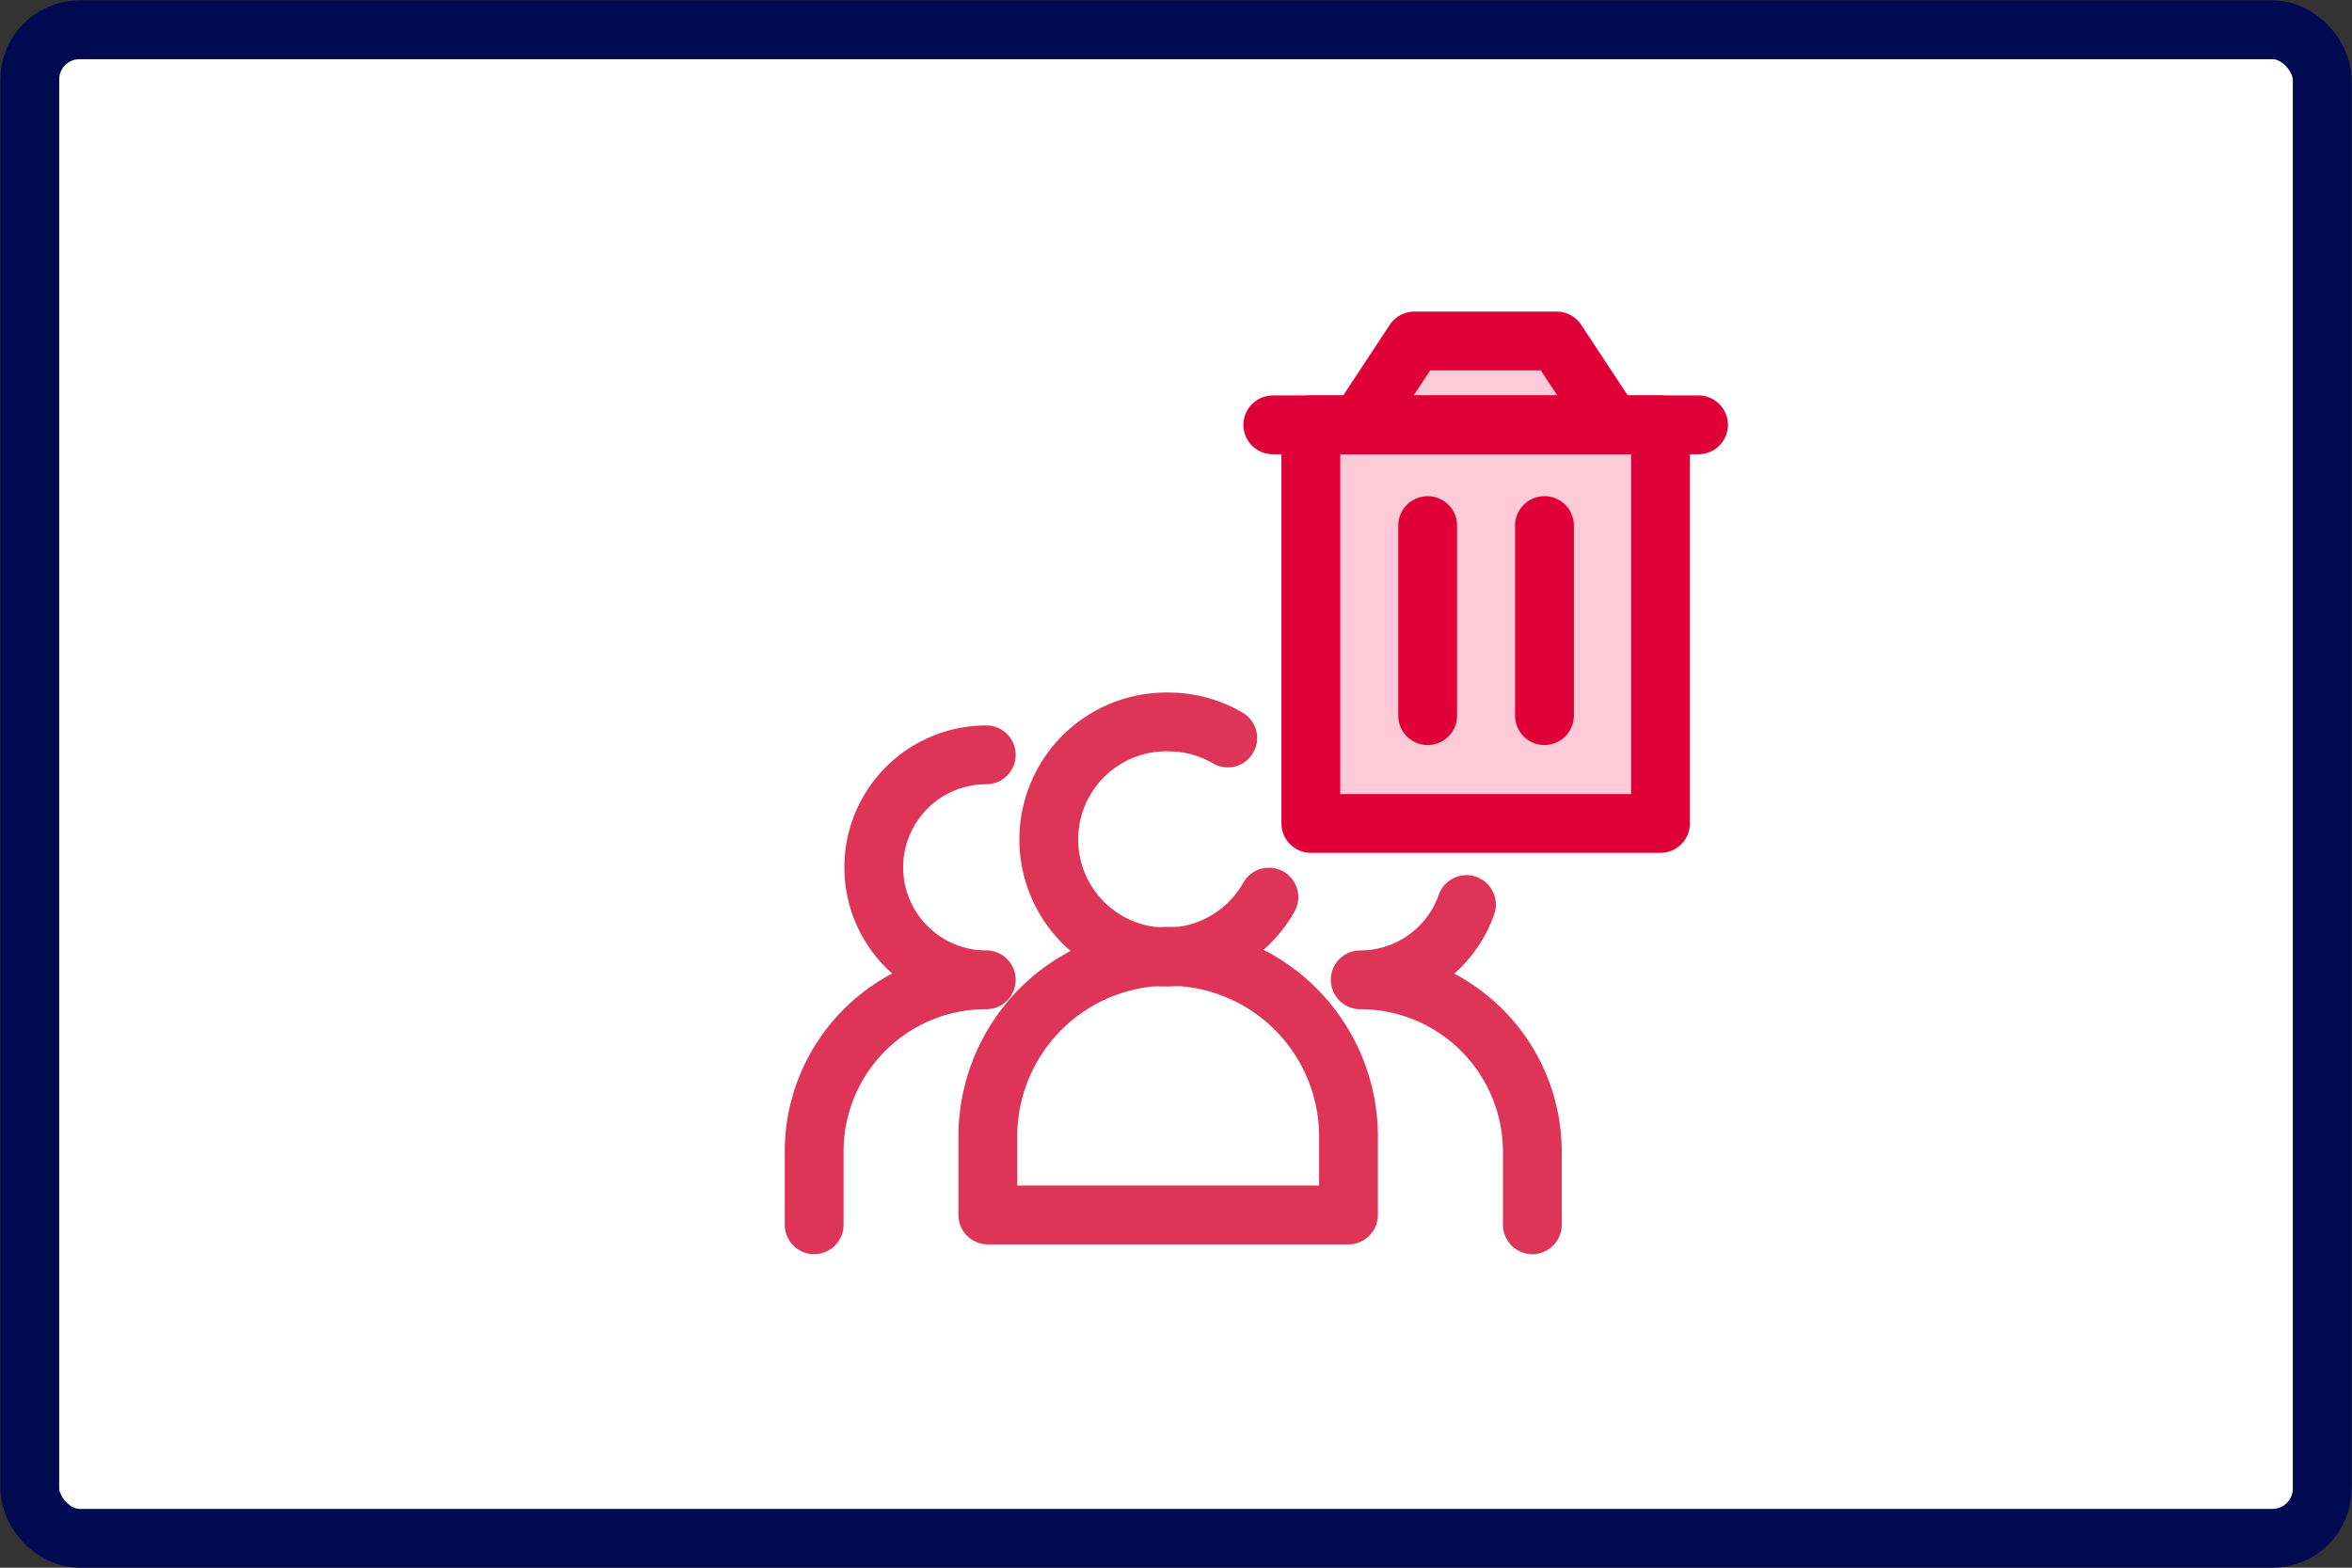
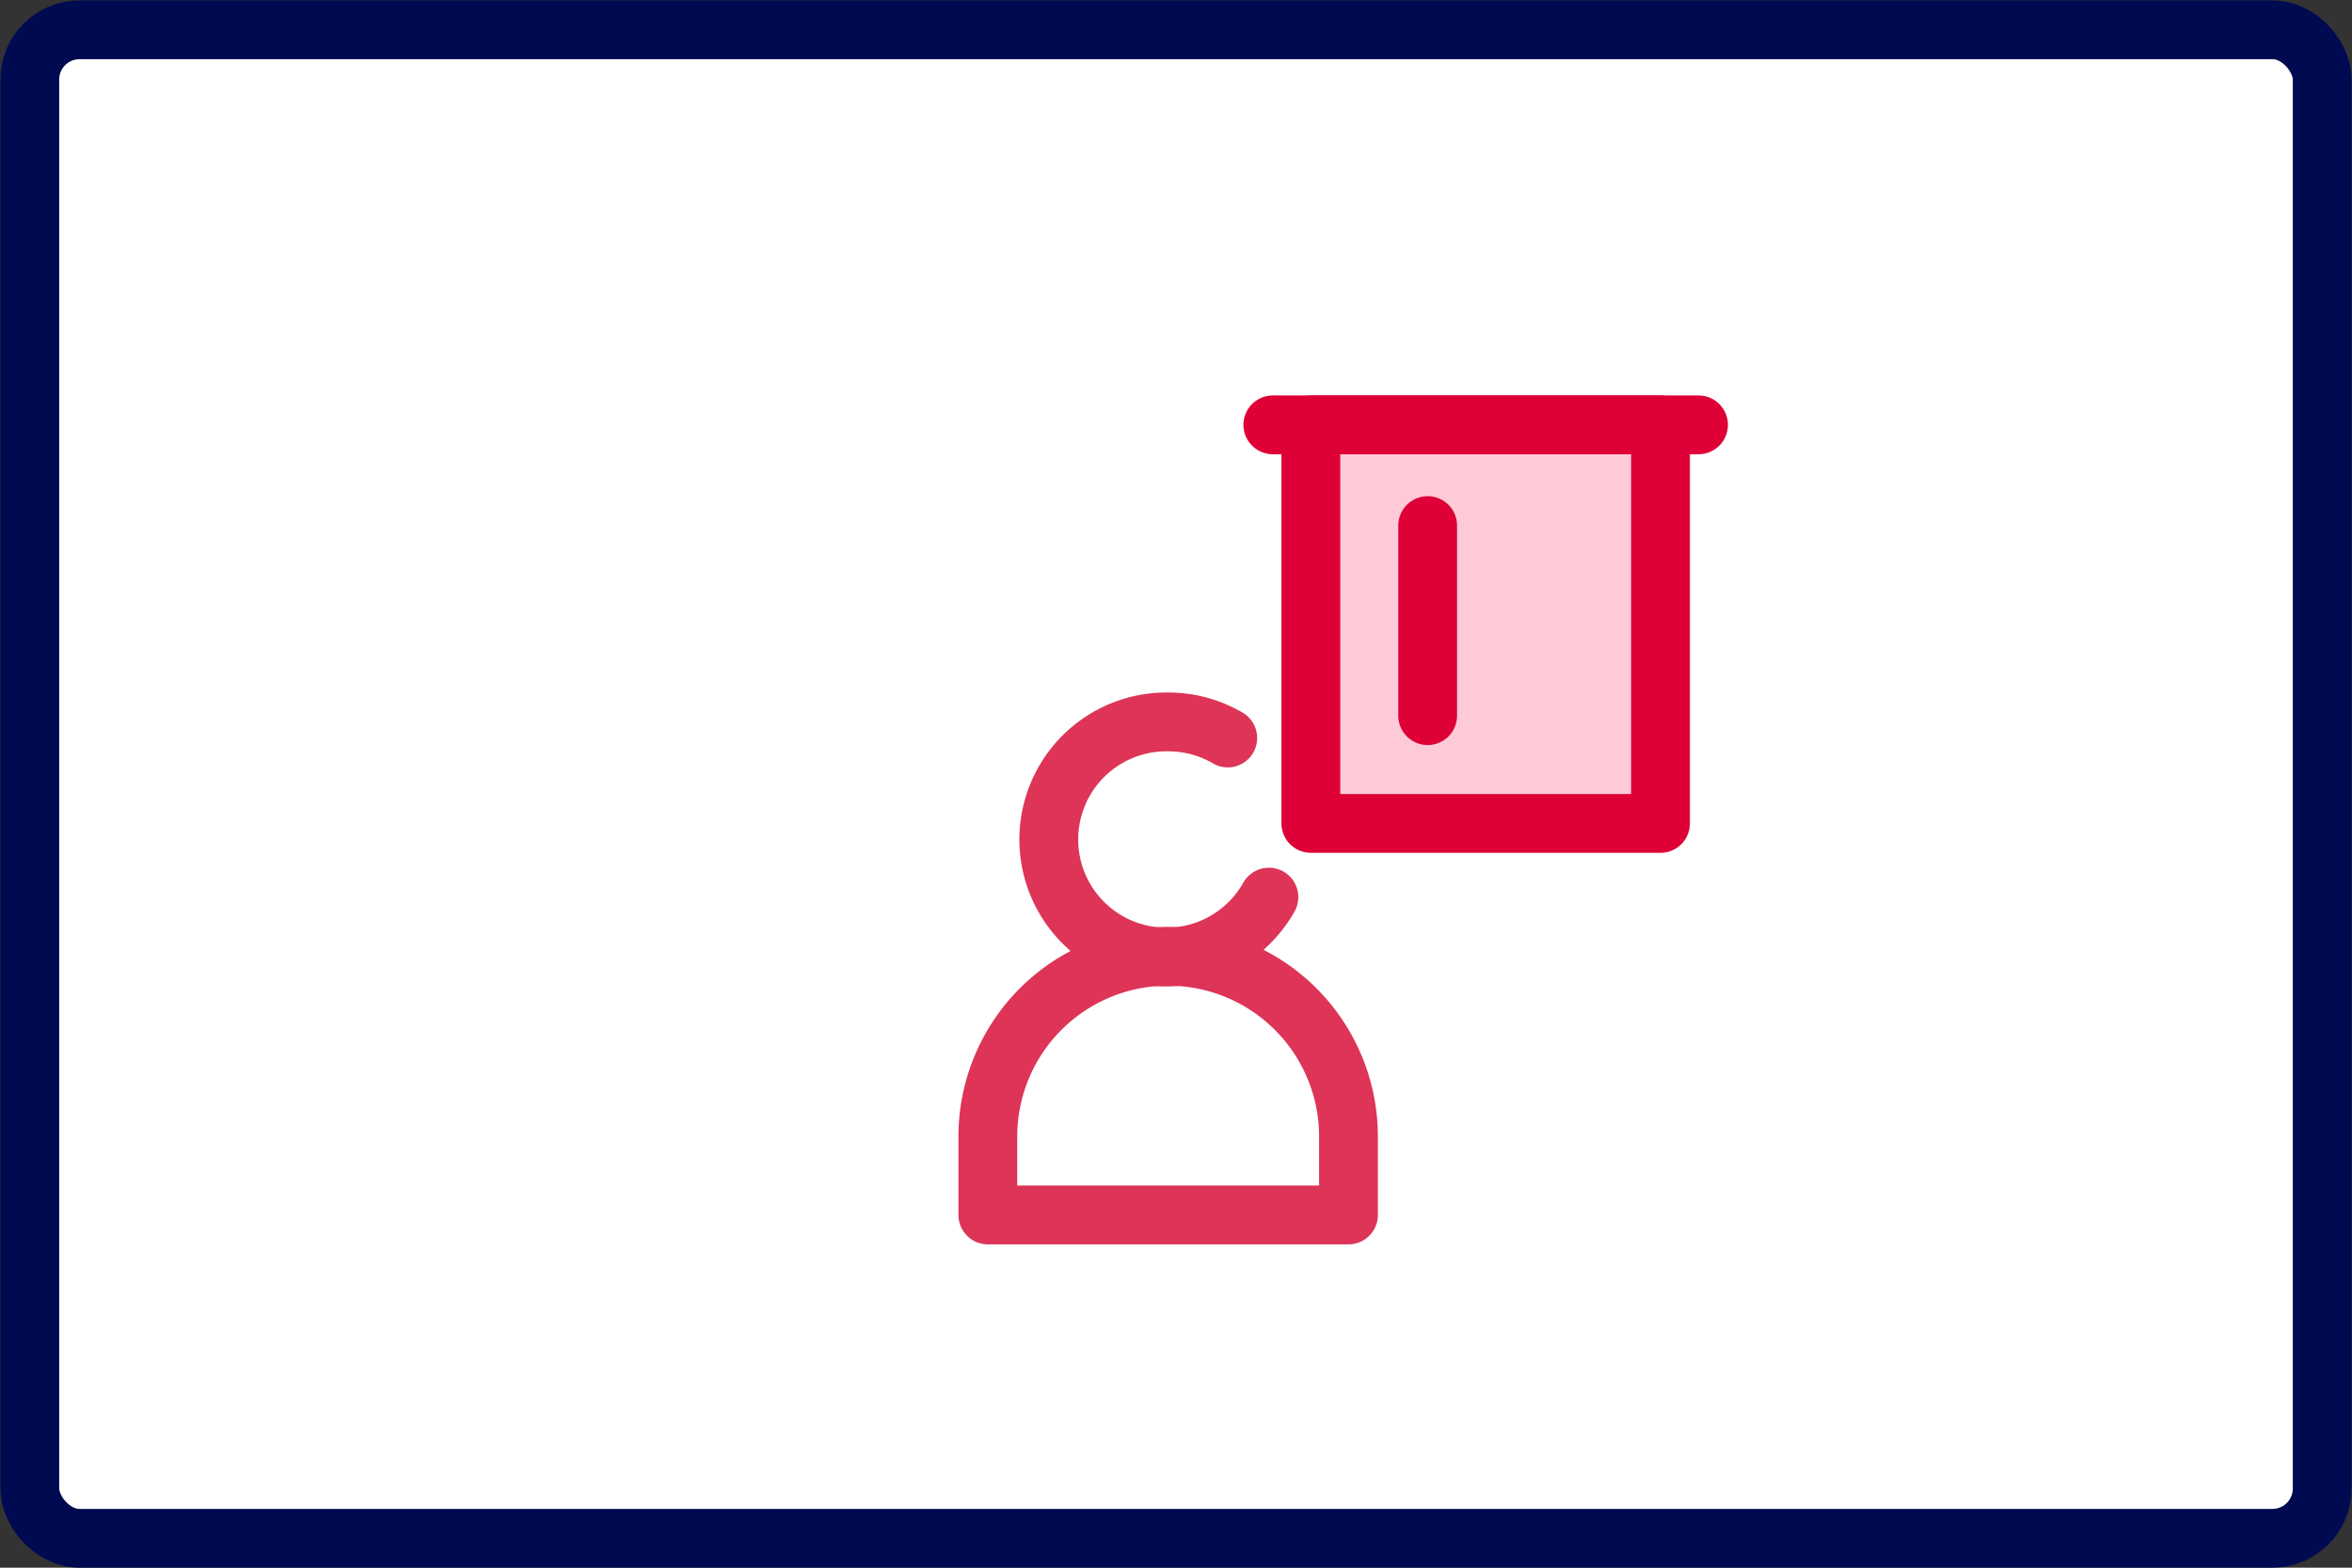
<svg xmlns="http://www.w3.org/2000/svg" width="60" height="40" viewBox="0 0 60 40">
  <rect x="0" y="0" width="60" height="40" fill="#333333" stroke="none" />
  <defs>
    <style>.a{fill:#fff;stroke:#000a51;}.a,.b,.c{stroke-linecap:round;stroke-linejoin:round;stroke-width:1.5px;}.b{fill:none;stroke:#dd3457;}.c{fill:#ffcad7;stroke:#de0037;}</style>
  </defs>
  <rect class="a" x="0.76" y="0.76" width="58.48" height="38.49" rx="1.27" />
-   <path class="b" d="M39.09,31.25V29.43A4.39,4.39,0,0,0,34.7,25a2.87,2.87,0,0,0,2.71-1.92" />
-   <path class="b" d="M20.77,31.25V29.43A4.38,4.38,0,0,1,25.16,25a2.87,2.87,0,0,1,0-5.74" />
  <path class="b" d="M34.4,31V29a4.6,4.6,0,0,0-9.2,0V31Z" />
  <path class="b" d="M32.37,22.89a3,3,0,1,1-2.57-4.47,3,3,0,0,1,1.52.41" />
  <rect class="c" x="33.44" y="10.84" width="8.92" height="10.17" />
-   <polygon class="c" points="39.71 8.7 36.08 8.7 34.67 10.84 41.12 10.84 39.71 8.7" />
  <line class="c" x1="32.47" y1="10.84" x2="43.33" y2="10.84" />
  <line class="c" x1="36.42" y1="13.41" x2="36.42" y2="18.26" />
-   <line class="c" x1="39.4" y1="13.41" x2="39.4" y2="18.26" />
</svg>